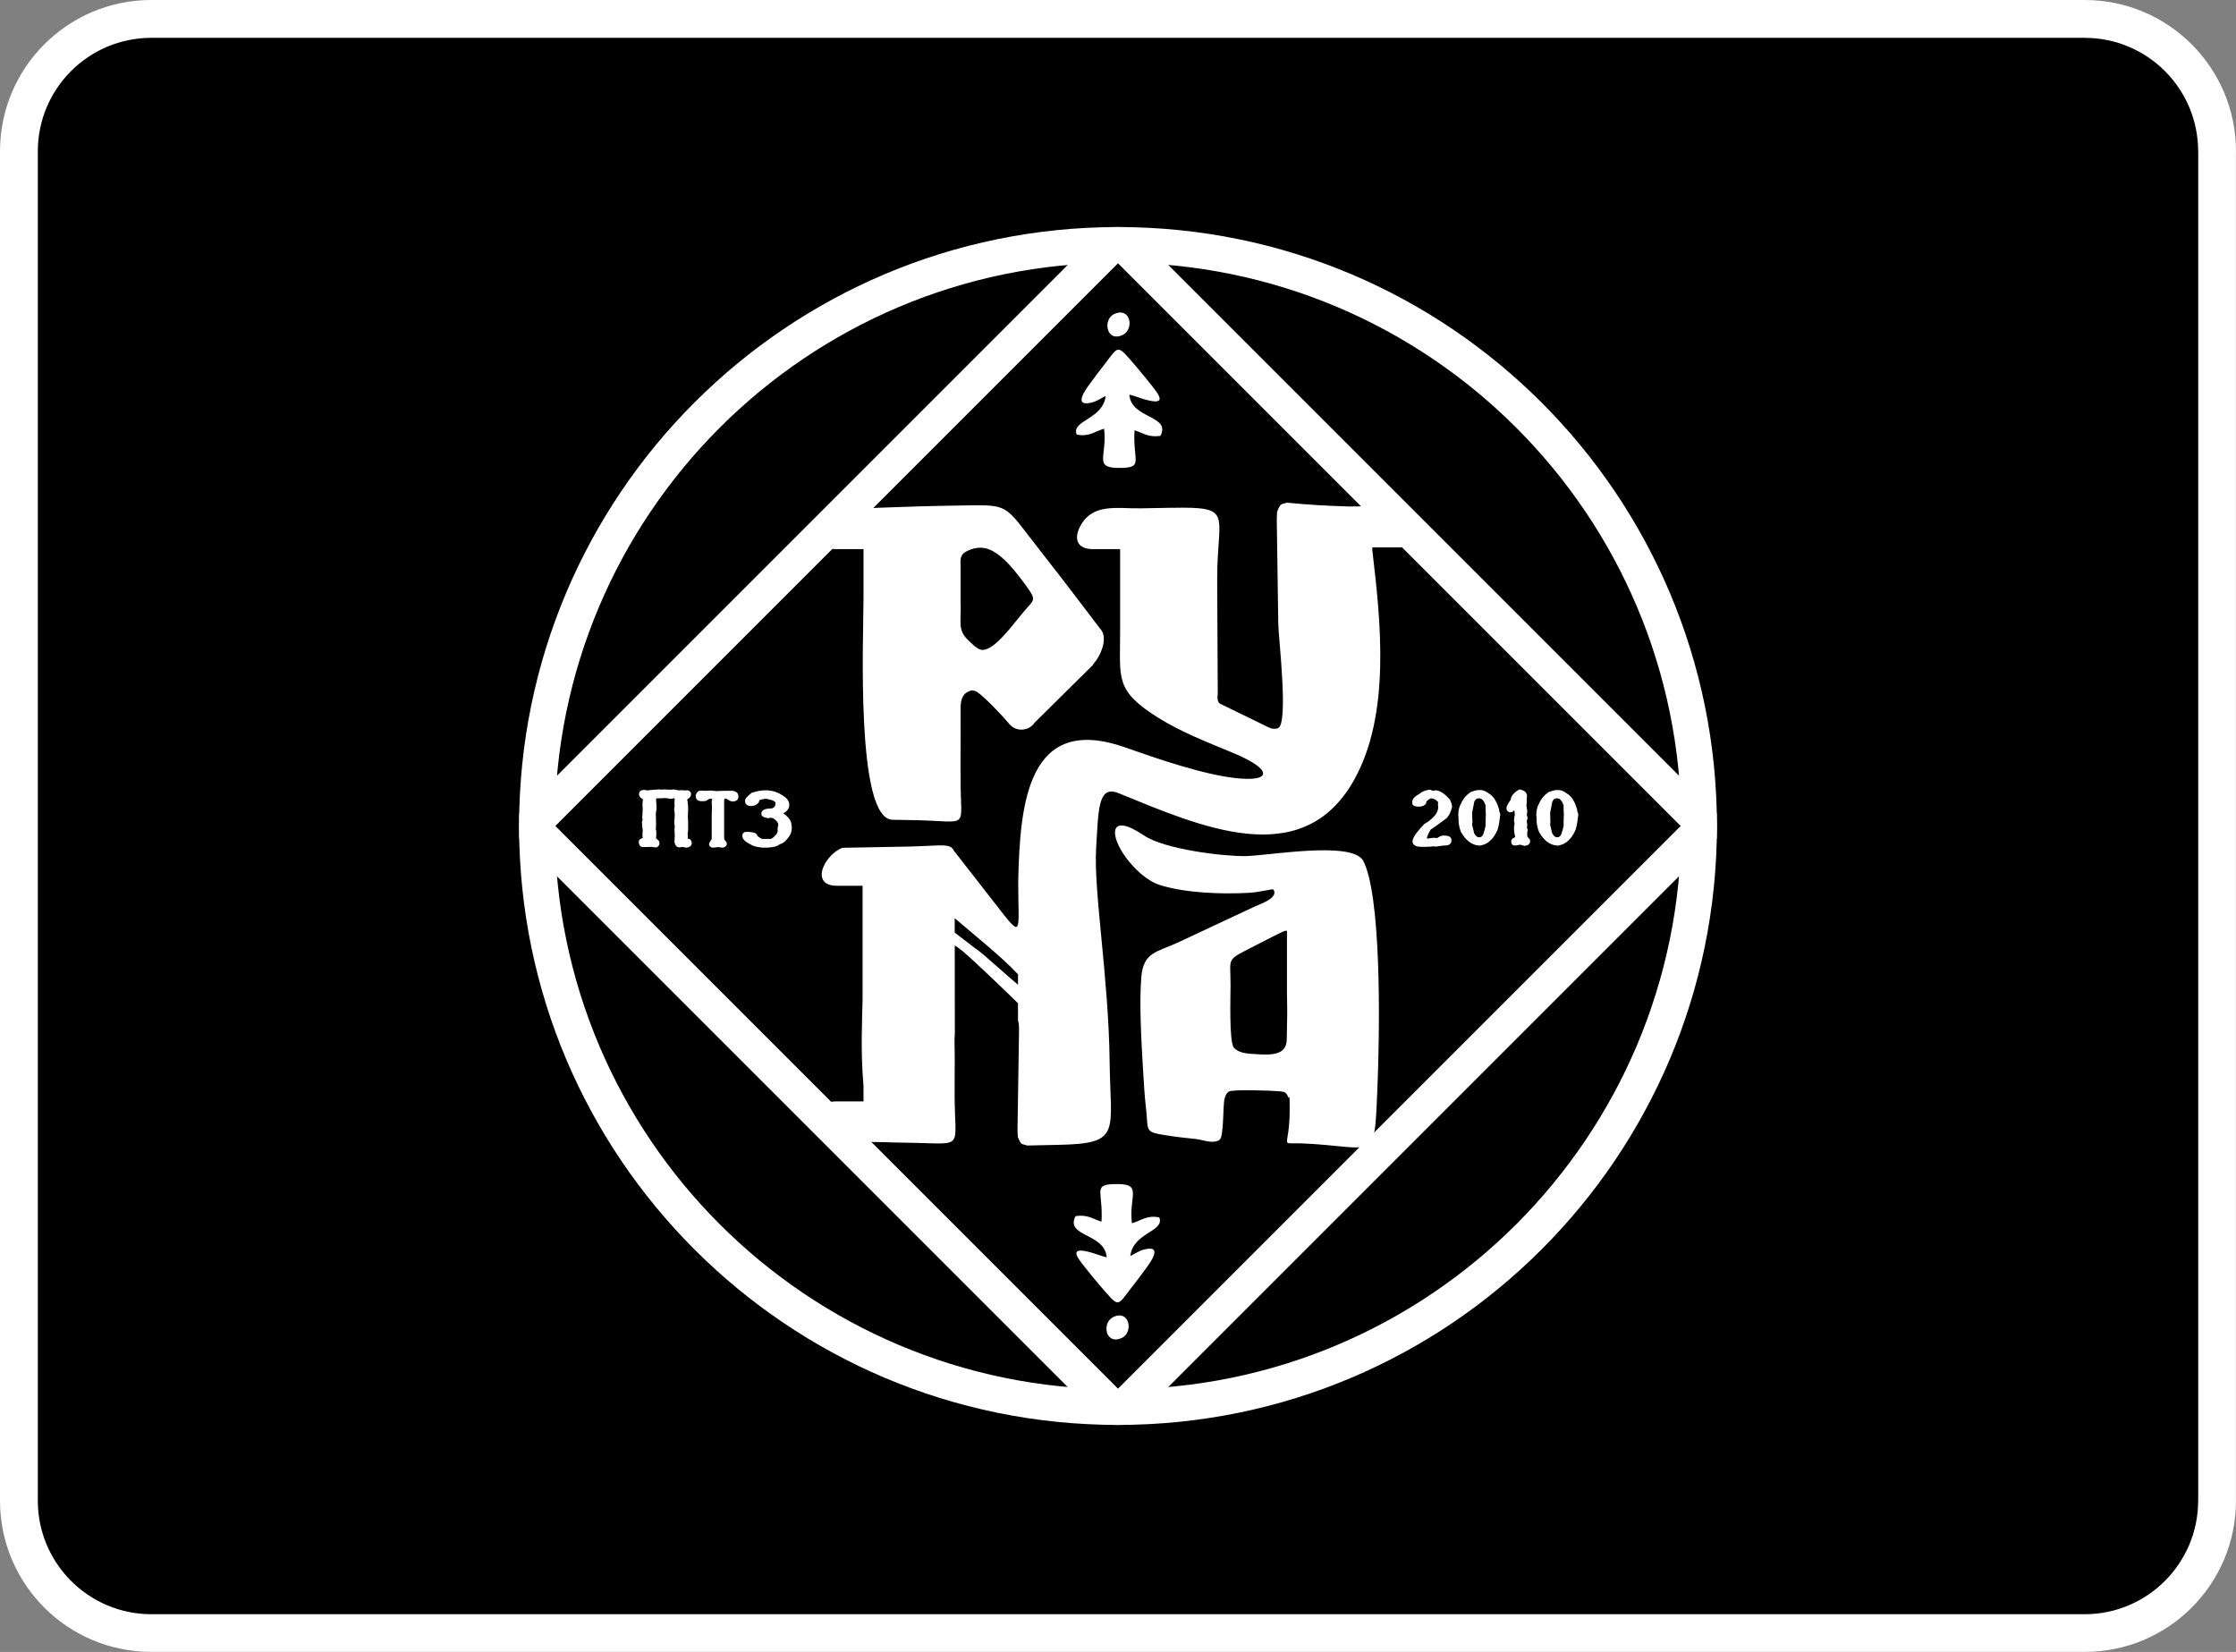
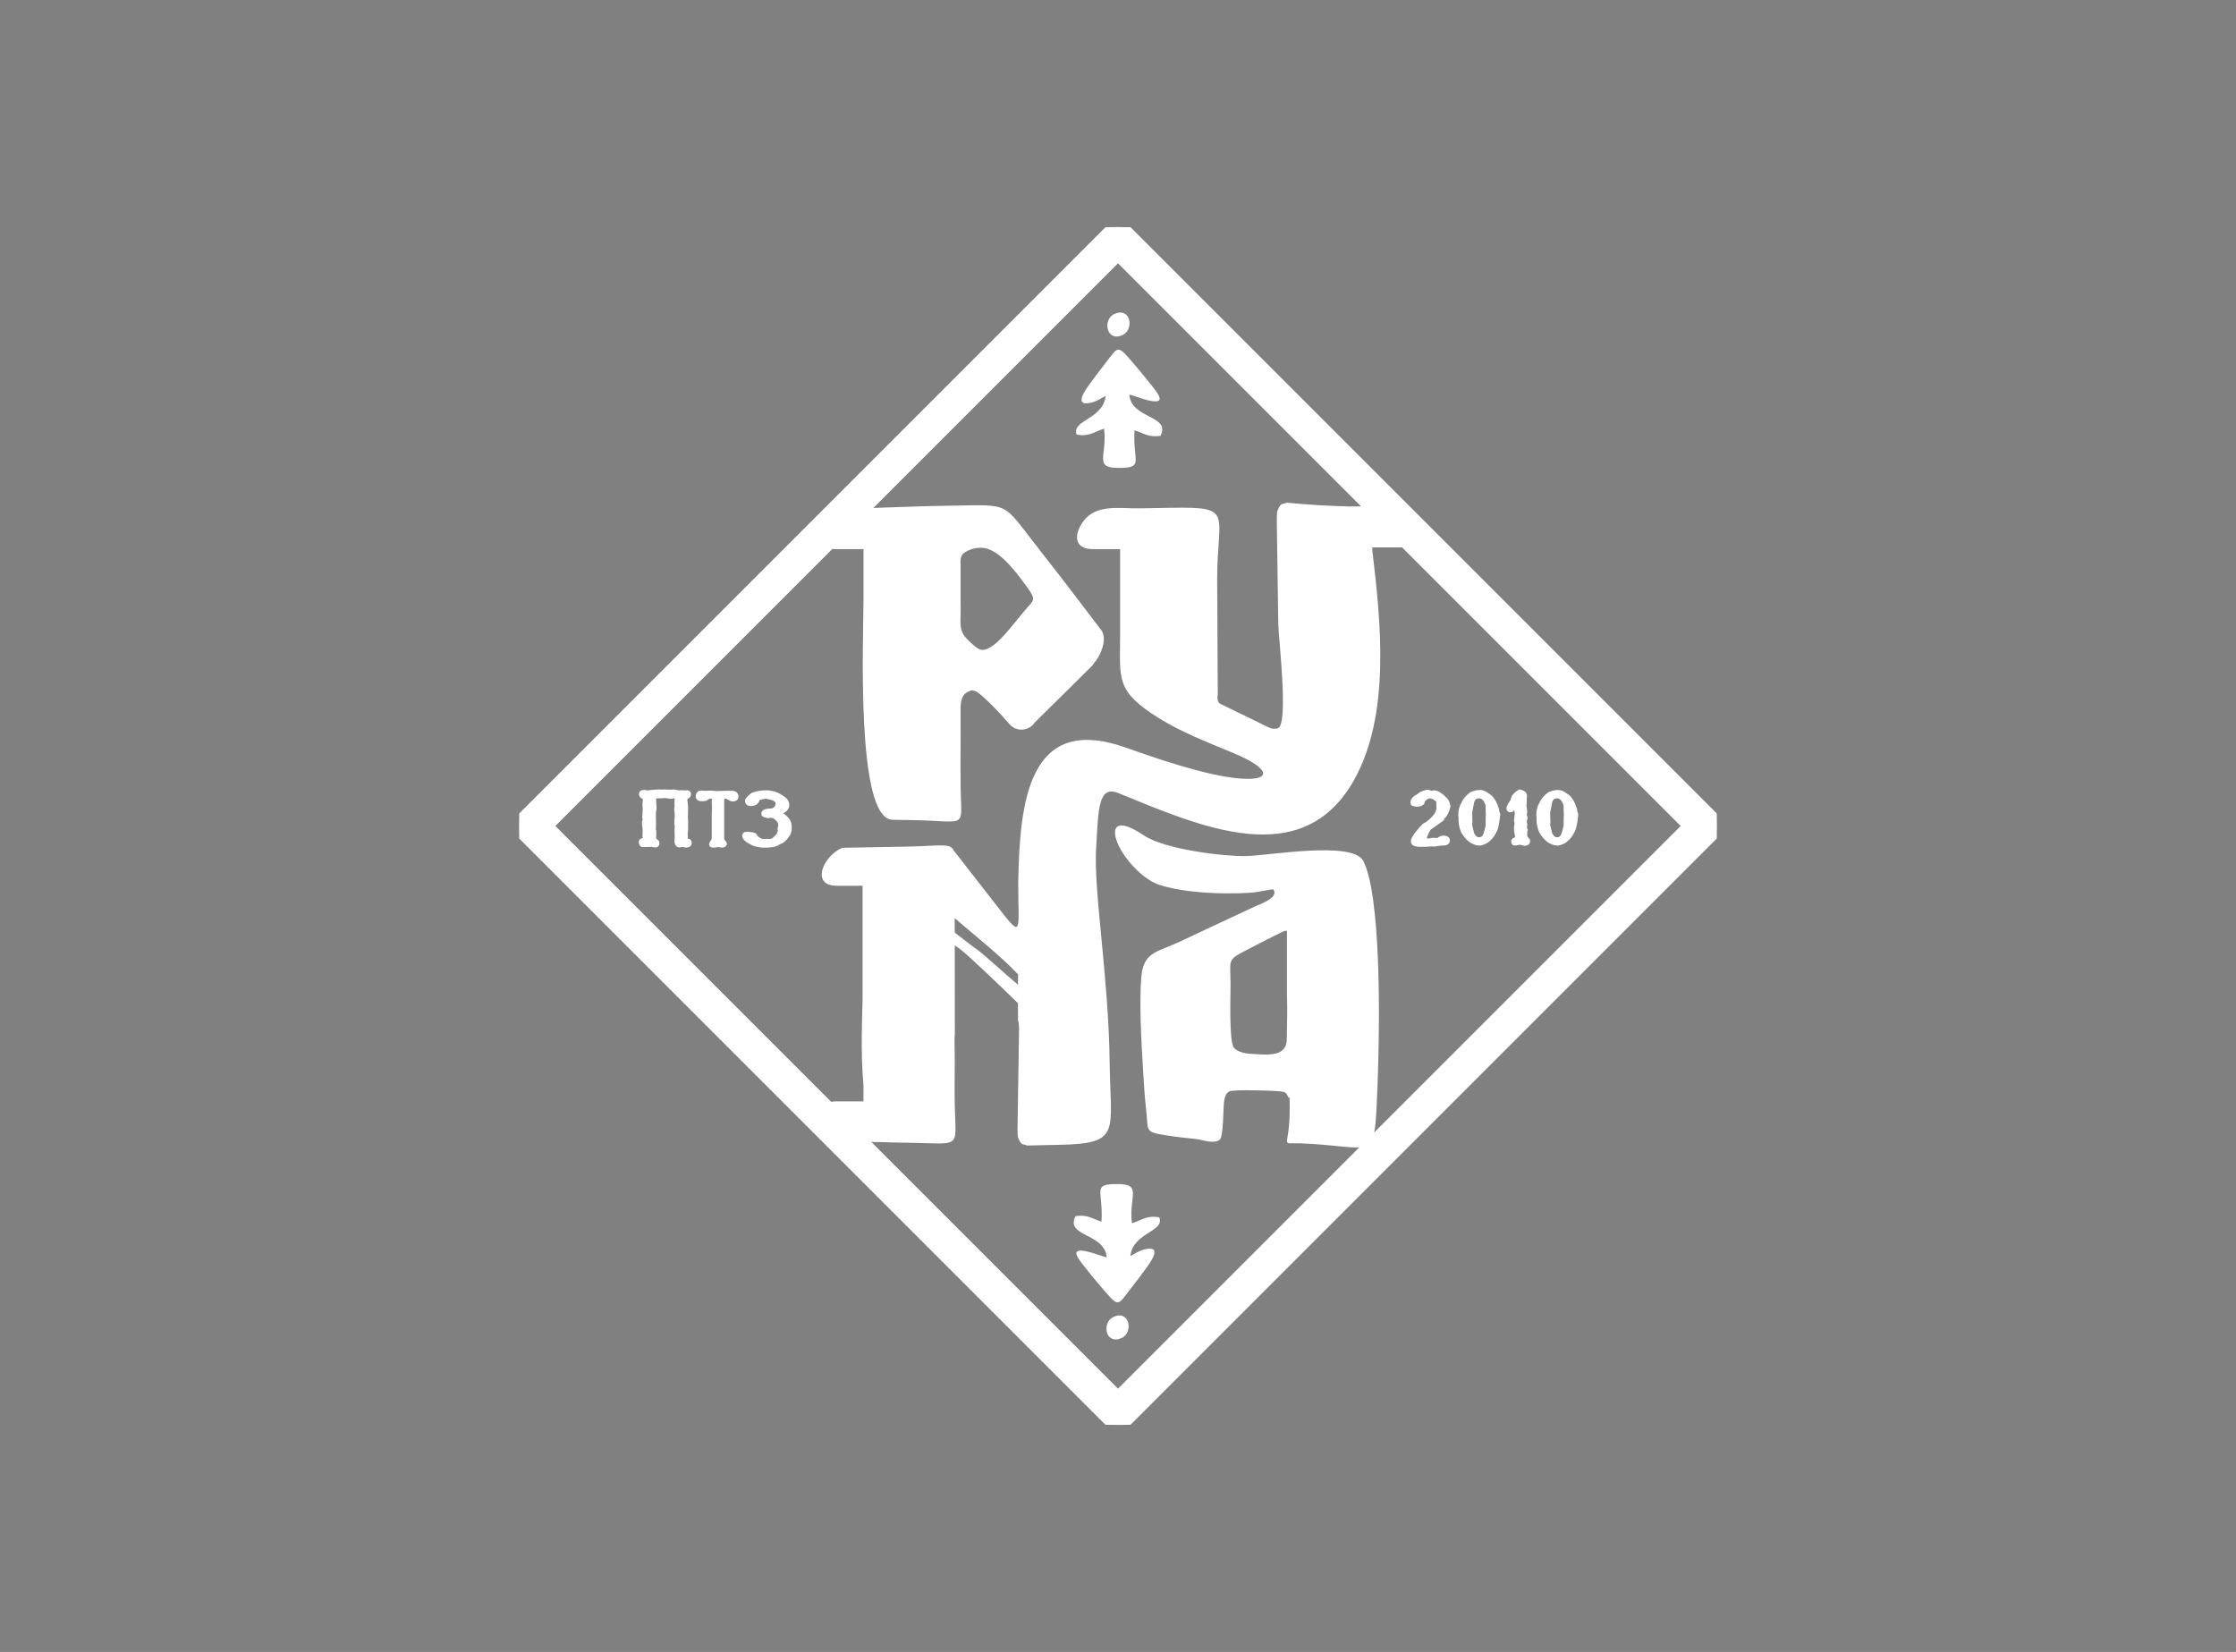
<svg xmlns="http://www.w3.org/2000/svg" xml:space="preserve" width="140.758mm" height="103.99mm" version="1.1" style="shape-rendering:geometricPrecision; text-rendering:geometricPrecision; image-rendering:optimizeQuality; fill-rule:evenodd; clip-rule:evenodd" viewBox="0 0 1805.61 1333.96">
  <rect x="0" y="0" width="1805.61" height="1333.96" fill="#808080" stroke="none" />
  <defs>
    <style type="text/css"> .fil2 {fill:white} .fil0 {fill:black;fill-rule:nonzero} .fil1 {fill:white;fill-rule:nonzero} </style>
  </defs>
  <g id="Слой_x0020_1">
-     <path class="fil0" d="M122.18 15.27l1561.24 0c59.04,0 106.91,47.88 106.91,106.91l-0 1089.59c0,59.03 -47.87,106.91 -106.91,106.91l-1561.24 0c-59.03,-0 -106.91,-47.88 -106.91,-106.91l0 -1089.59c0,-59.04 47.88,-106.91 106.91,-106.91z" />
-     <path class="fil1" d="M122.18 0l1561.24 0c33.73,0 64.28,13.68 86.39,35.79 22.11,22.11 35.79,52.66 35.79,86.39l-0.06 0 -0 1089.59 0.06 0c0,33.73 -13.68,64.28 -35.79,86.39 -22.08,22.07 -52.62,35.73 -86.39,35.73l0 0.06 -0 -0.06 -1561.24 0c-33.77,-0 -64.32,-13.66 -86.39,-35.74 -22.11,-22.11 -35.79,-52.66 -35.79,-86.39l0 -1089.59c0,-33.73 13.68,-64.28 35.79,-86.39 22.11,-22.11 52.66,-35.79 86.39,-35.79zm1561.24 30.55l-1561.24 0c-25.3,0 -48.21,10.26 -64.8,26.84 -16.58,16.58 -26.84,39.49 -26.84,64.8l0 1089.59c0,25.3 10.26,48.21 26.84,64.8 16.62,16.62 39.54,26.9 64.8,26.9l1561.24 -0 0 -0.06 0 0.06c25.26,0 48.17,-10.28 64.79,-26.9 16.58,-16.58 26.84,-39.49 26.84,-64.79l0.06 -0 0 -1089.59 -0.06 0c0,-25.3 -10.26,-48.21 -26.84,-64.8 -16.58,-16.58 -39.49,-26.84 -64.8,-26.84z" />
    <g id="_1749720975840">
-       <path class="fil2" d="M902.81 194.13c-261.15,0 -472.85,211.7 -472.85,472.85 0,261.15 211.71,472.85 472.85,472.85 261.15,0 472.85,-211.71 472.85,-472.85 0,-261.15 -211.71,-472.85 -472.85,-472.85zm454.82 472.85c0,-251.19 -203.63,-454.82 -454.82,-454.82 -251.19,0 -454.82,203.63 -454.82,454.82 0,251.19 203.63,454.82 454.82,454.82 251.19,0 454.82,-203.63 454.82,-454.82z" />
      <path class="fil2" d="M912.7 1139.71l462.84 -462.84c0.07,-3.29 0.13,-6.58 0.13,-9.89 0,-3.31 -0.06,-6.6 -0.13,-9.89l-462.84 -462.84c-3.29,-0.07 -6.58,-0.12 -9.89,-0.12 -3.31,0 -6.6,0.06 -9.89,0.12l-462.84 462.84c-0.07,3.29 -0.13,6.58 -0.13,9.89 0,3.31 0.06,6.6 0.13,9.89l462.84 462.84c3.29,0.07 6.58,0.13 9.89,0.13 3.31,0 6.6,-0.06 9.89,-0.13zm-9.89 -18.37l454.36 -454.36 -454.36 -454.36 -454.36 454.36 454.36 454.36z" />
      <path class="fil2" d="M946.15 410.01l-24.76 0.46c-19.46,0.36 -39.33,-4.59 -49.35,14.95 -4.5,8.77 -3.23,18.01 10.66,18.01l21.81 0 0 30.44 0 8.59 0 29.19c0,36.91 -4.14,46.07 31.34,68.28 17.91,11.21 39.85,19.73 59.87,28.04 35.38,14.69 30.98,25.35 -6.08,19.2 -29.9,-4.96 -72,-20.57 -81.98,-23.99 -77.14,-26.47 -84.11,44.2 -85.44,108.66 0,45.19 4.92,47.87 -23.35,11.77 -11.5,-14.67 -24.28,-31.03 -28.78,-36.9 -0.41,-0.94 -0.95,-1.67 -1.67,-2.25l-0.01 -0.01 0 0.01c-4.05,-3.24 -13.57,-1.25 -35.37,-0.85 -17.56,0.33 -35.11,0.66 -52.67,0.98 -14.76,5.5 -26.81,30.66 -4.5,30.66 6.89,0 13.79,0 20.68,0 0,9.62 0,19.24 0,28.87 0,2.71 0,5.43 0,8.15 0,18.24 0,36.48 0,54.72 -0.21,11.8 -1.79,42.66 0.74,69.51l0 12.86 -21.81 0c-23.53,0 -10.83,26.53 4.74,32.33 12.36,0.23 24.72,0.46 37.09,0.69 0.53,0.07 1.07,0.12 1.64,0.12 5.92,0.1 11.83,0.21 17.75,0.31 42.82,0.75 34.18,5.67 34.18,-39.08 0,-2.57 0,-5.15 0,-7.71l0.09 -18.84c0.05,-10.16 -0.45,-17.55 0.08,-22.83 0,-24.97 -0.11,-46.01 -0.07,-70.93 1.77,1.11 4.04,2.7 7.02,5.13 4.71,3.83 30.03,27.75 44.05,41.55l0 14.08c0.97,1.98 0.87,5.69 0.77,12.53 -0.39,25.09 -0.77,50.18 -1.16,75.26 0,0.79 0.19,5.87 0.31,6.17 2.87,7.47 3.57,5.16 7.3,6.86l26.25 -0.56c50.38,-1.08 41.2,-10.01 40.53,-67.38 -0.78,-67.27 -13.05,-137.9 -10.9,-172.07 1.89,-30.16 1.21,-51.4 17.97,-44.57 66.33,27.05 148.12,63.78 189.98,-9.99 30.2,-53.22 21.85,-128.91 15.1,-185.86l0 -2.56 21.81 0c15.84,0 15.26,-12.02 8.44,-21.65 -11.15,-15.73 -30.99,-10.89 -49.33,-11.4 -16.2,-0.46 -31.72,-1.24 -50.08,-3.07 -3.94,1.79 -4.67,-0.64 -7.7,7.24 -0.12,0.3 -0.32,5.66 -0.32,6.5l1.22 84.12c0.16,11.21 8.48,80.76 -0.19,84.22 -1.43,0.57 -3.25,0.69 -5.57,0.22 -0.48,-0.1 -2.35,-1.05 -2.47,-1.04l-38.68 -18.87c-2.15,-1.12 -2.52,-4.94 -1.96,-7.14l-0.48 -93.72c0,-53.13 14.12,-58.31 -36.74,-57.37l0 -0.01zm-24.52 378.95c1.71,-20.43 12.9,-20.08 29.77,-27.98 20.6,-9.65 41.2,-19.3 61.8,-28.94 4.14,-1.94 19.8,-6.98 15.06,-13.83 -0.42,-0.6 -11.64,2.28 -19.12,2.71 -21.98,1.28 -51.31,0.3 -72.36,-6.2 -10.87,-3.36 -21.19,-13.72 -27.27,-21.86 -13.65,-18.28 -14.39,-37.6 14.32,-18.2 16.6,11.22 64.27,16.94 82.12,16.63 18.33,-0.32 86.34,-12.58 94.92,3.9 13.72,26.34 14.39,124.06 10.74,198.93 -2.13,43.77 -5.42,31.38 -60.69,29.15 -18.56,-0.75 -9.3,5.15 -9.47,-28.29 -0.08,-15.4 -0.29,-7.46 -0.76,-8.37 -2.16,-4.23 -1.98,-4.87 -7.61,-5.41 -6.28,-0.61 -37.26,-1.55 -40.45,0.11 -2.15,1.12 -3.3,3.52 -3.93,6.49 -1.15,5.49 -0.44,29.59 -3.73,32.46 -0.91,0.8 -2.23,1.36 -4.15,1.6 -5.58,0.69 -10.3,-1.83 -17.24,-2.34 -2.26,-0.17 -12.65,-1.31 -21.62,-2.71 -18.98,-2.95 -14.11,-3.16 -16.8,-24.31 -0.62,-4.88 -1.5,-17.52 -2.26,-30.72 -1.23,-21.24 -3.02,-51.83 -1.27,-72.8l0 0zm-241.4 -377.86c-15.57,5.8 -28.27,32.33 -4.74,32.33l21.81 0 0 30.44 0 8.59c0,31.69 -6.55,179.5 23.56,179.5 5.65,0.1 11.3,0.2 16.96,0.3 45.92,0.81 37.87,8.59 37.87,-31.49 0,-2.13 0,-4.26 0,-6.39 -0.02,0 -0.04,0 -0.06,0 0,-3.81 0,-7.63 0,-11.44 0.02,-4.28 0.04,-8.56 0.06,-12.84 0,-0.03 0,-0.06 0,-0.09l0.03 -6.94c0.01,-2.39 -0.01,-4.62 -0.03,-6.73l0 -15.86c0.48,-7.47 2.45,-11.36 9.16,-13.08 0.62,0.12 1.3,0.26 2.06,0.42 5.02,1.07 24.21,22.06 28.17,26.82 5.92,7.08 16.38,5.23 20.31,-1.03l46.94 -46.42c0.68,-1.39 1.91,-2.62 2.83,-3.87 4.52,-6.09 9.61,-19.28 3.1,-25.79 -4.5,-5.78 -27.65,-36.71 -47.89,-62.34 -32.04,-40.59 -22.63,-37.53 -72.41,-36.85 -34.41,0.47 -76.69,2.54 -87.7,2.74l-0 0zm359 390.5c0.05,5.66 0.31,11.78 0.18,19.17l-0.34 19.05c0,1.25 -0.27,2.75 -0.78,4.24 -3.25,9.58 -18.34,7.41 -27.51,6.94 -5.79,-0.29 -11.09,-1.47 -14.32,-4.87 -4.07,-4.3 -2.77,-42.56 -2.77,-50.74 0,-21.51 -3.51,-19.69 14.23,-28.92 12.02,-6.26 28.63,-14.7 29.58,-14.77 0.63,-0.05 1.21,-0.09 1.74,-0.12l0 46.15c-0.01,1.27 -0.01,2.55 0,3.86l0 0.03 0 0zm-263.55 -344.85l0 28.55c0.73,17.34 -2.87,23.16 6.4,31.89 3.88,3.65 7.92,7.93 11.71,7.62 2.32,-0.18 4.71,-1.25 7.05,-2.83 10,-6.76 20.83,-22.73 30,-32.81 5.15,-5.66 5.2,-6.33 -5.65,-20.75 -7.21,-9.58 -19.8,-25.5 -32.27,-26.1 -4.54,-0.22 -9.26,0.93 -13.7,3.62 -3.63,2.19 -3.83,6.14 -3.55,10.81l0 0zm-4.71 296.33l-0.06 -11.69c15,13.06 37,30.24 51.15,45.38l0 8.43c-11.94,-10.06 -28.44,-25.2 -31.95,-27.58 -2.85,-1.93 -11.93,-9.07 -19.14,-14.54z" />
-       <path class="fil2" d="M1166.75 661.75c-2.4,1.78 -4.81,3.55 -7.25,5.28 -1.39,0.99 -2.8,1.99 -4.24,2.9 -1.19,1.98 -2.18,4.07 -2.99,6.23l0 0.18c0,0.57 0.35,0.73 0.83,0.82 0.97,-0.17 1.93,-0.34 2.91,-0.48 0.58,-0.08 1.25,-0.18 1.84,-0.18l0.09 0 0.09 0.01c0.82,0.11 1.68,0.2 2.52,0.22 1.34,-0.91 3.18,-2.01 4.74,-2.01l1.35 0c2.56,0 5.48,0.79 5.48,3.87 0,3 -2.34,4.13 -5.04,4.13 -0.94,0 -1.92,0.11 -2.85,0.22 -1.61,0.18 -3.21,0.42 -4.8,0.67l-0.21 0.03 -1.62 -0.23c-2.13,0.21 -4.37,0.42 -6.5,0.42l-3.16 0c-3.02,0 -7.3,-0.66 -7.3,-4.54 0,-3.94 6.89,-11.15 9.43,-13.82l0.16 -0.17 0.21 -0.11c3.4,-1.76 6.29,-4.34 8.73,-7.27 1.15,-1.71 2.21,-3.81 2.21,-5.91 -0.01,-0.8 -0.15,-1.79 -0.22,-2.58l-0.02 -0.2 0.04 -0.2c0.08,-0.41 0.15,-0.86 0.19,-1.29 -1.55,-1.85 -3.47,-3.03 -5.92,-3.12 -1.4,0.7 -3.85,2.11 -3.85,3.75l0 0.57 -0.4 0.41c-1.42,1.46 -3.31,2.01 -5.31,2.01l-0.72 0 -0.04 0c-1.7,-0.1 -4.7,-0.45 -4.7,-2.75l0 -1.12c0,-3.02 3.57,-5.26 5.96,-6.55 1.86,-1.87 4.87,-2.73 7.38,-3.18l0.12 -0.02 1.08 0 0.26 0.1c0.58,0.23 1.39,0.6 2.02,0.79 0.48,-0.07 1.15,-0.28 1.57,-0.4l0.19 -0.05 0.19 0c4.35,0 8.71,4.23 11.41,7.23l0.13 0.14 0.09 0.17c0.82,1.63 1.73,3.76 1.73,5.61l0 0.39 -0.05 0.18c-0.92,3.44 -2.55,7.87 -5.76,9.82l0 0.01zm36.1 17.47c-1.85,1.93 -4.73,2.96 -7.28,3.55l-0.16 0.03 -0.16 0c-7.13,0 -12.02,-4.98 -15.36,-10.78l-0.05 -0.08 -0.04 -0.08c-1.33,-3.25 -2.03,-6.68 -2.03,-10.2l0 -2.14c0,-0.09 0,-0.26 -0.03,-0.36l-0.18 -0.3 0 -0.4c0,-3.31 0.54,-6.79 2.29,-9.66 1.6,-3.76 4.18,-6.77 7.54,-9.1l0.15 -0.11 0.18 -0.06c1.56,-0.55 4.39,-1.57 6.04,-1.57l1.73 0c2.53,0 4.84,1.25 6.77,2.8 4.47,2.34 6.9,8.23 8.28,12.78l0.06 0.2 0 0.94 -0.06 0.12c0.43,0.94 0.94,2.18 0.94,3.01l0 0.08 -0.01 0.08c-0.43,3.69 -0.93,8.03 -1.99,11.59l-0.02 0.07 -0.03 0.07c-1.46,3.53 -3.54,7.11 -6.59,9.5l-0 -0zm20.39 -21.82c-0.1,-1.01 -0.21,-2.18 -0.39,-3.3l-0.85 1.04 -0.22 0.13c-0.63,0.37 -1.33,0.64 -2.07,0.64 -2.1,0 -3.22,-1.42 -3.22,-3.44 0,-1.76 2.23,-4.93 3.4,-6.56 0.25,-3.53 3.21,-6.14 6.03,-7.92l0.35 -0.22 0.31 0c0.03,-0.01 0.06,-0.03 0.08,-0.04l0.47 -0.27 0.53 0.12c2.76,0.6 5.41,2.06 5.41,5.22l0 0.07 -0.23 2.25 0 1.75c0,1.33 -0.08,2.66 -0.22,3.98 0.25,1.36 0.66,3.25 0.66,4.56 0,0.67 -0.21,1.55 -0.39,2.27l0.66 2.7 -0.68 2.96 0.42 2.17 -0.02 0.21c-0.11,0.97 -0.2,1.97 -0.2,2.95 0.01,0.18 0.03,0.42 0.05,0.66l0.61 0 -0.45 3.1 0 2.72c0.22,0.61 1.52,2.08 1.92,2.52l0.36 0.4 0 1.24c0,2.31 -1.86,3.36 -3.93,3.66l-0.1 0.02 -0.1 0c-0.93,0 -2.78,-0.6 -3.81,-0.91l-0.09 0c-1.17,0.28 -2.81,0.67 -3.97,0.67l-0.24 0c-1.83,0 -2.99,-1.16 -2.99,-2.99l0 -0.24c0,-1.8 1.25,-2.81 2.81,-3.26 0.18,-0.32 0.31,-0.65 0.35,-1.02 -0.78,-2.23 -0.9,-5.11 -0.9,-7.42l0 -0.15 0.03 -0.15c0.14,-0.66 0.41,-1.76 0.41,-2.42 -0.03,-0.6 -0.28,-1.56 -0.41,-2.17l-0.03 -0.14 0 -0.15c0,-0.64 0.1,-1.35 0.18,-1.99 0.14,-1.08 0.31,-2.16 0.48,-3.24l0 -0zm42.62 21.82c-1.85,1.93 -4.73,2.96 -7.28,3.55l-0.16 0.03 -0.16 0c-7.13,0 -12.02,-4.98 -15.36,-10.78l-0.05 -0.08 -0.03 -0.08c-1.34,-3.25 -2.04,-6.68 -2.04,-10.2l0 -2.14c0,-0.09 -0,-0.26 -0.03,-0.36l-0.18 -0.3 0 -0.4c0,-3.31 0.54,-6.79 2.29,-9.66 1.6,-3.76 4.17,-6.77 7.54,-9.1l0.16 -0.11 0.18 -0.06c1.55,-0.55 4.39,-1.57 6.03,-1.57l1.73 0c2.53,0 4.84,1.25 6.77,2.8 4.47,2.34 6.89,8.23 8.28,12.78l0.06 0.2 0 0.94 -0.06 0.12c0.43,0.94 0.94,2.18 0.94,3.01l0 0.08 -0.01 0.08c-0.43,3.69 -0.93,8.03 -1.99,11.59l-0.02 0.07 -0.03 0.07c-1.46,3.53 -3.54,7.11 -6.59,9.5l-0 -0zm-77.09 -13.21l1.62 6.75c0.8,1.59 2.06,3.35 4.02,3.35 1.74,0 2.73,-0.98 3.4,-2.53 0.78,-2.12 1.33,-4.51 1.83,-6.72l0 -0.69c0,-2.7 0.01,-5.45 0.2,-8.14 -0.19,-2.54 -0.2,-5.15 -0.2,-7.7 -0.77,-2.22 -2.29,-5.66 -5.02,-5.66l-0.41 0c-2.07,0 -3.15,1.14 -3.78,3.01 -0.42,2.14 -0.85,4.29 -1.23,6.44 -0.13,0.75 -0.39,1.88 -0.42,2.62 0,2.18 0.09,4.38 0.21,6.56l0.01 0.14 -0.02 0.14c-0.12,0.8 -0.19,1.61 -0.19,2.41l0 0zm63 0l1.62 6.75c0.8,1.59 2.06,3.35 4.02,3.35 1.74,0 2.73,-0.98 3.4,-2.53 0.78,-2.12 1.34,-4.51 1.83,-6.72l0 -0.69c0,-2.7 0.01,-5.45 0.2,-8.14 -0.19,-2.54 -0.2,-5.15 -0.2,-7.7 -0.77,-2.22 -2.29,-5.66 -5.02,-5.66l-0.41 0c-2.07,0 -3.15,1.14 -3.79,3.01 -0.42,2.14 -0.84,4.29 -1.23,6.44 -0.13,0.75 -0.39,1.88 -0.42,2.62 0,2.18 0.09,4.38 0.21,6.56l0.01 0.14 -0.02 0.14c-0.12,0.8 -0.18,1.61 -0.19,2.41l0 0z" />
+       <path class="fil2" d="M1166.75 661.75c-2.4,1.78 -4.81,3.55 -7.25,5.28 -1.39,0.99 -2.8,1.99 -4.24,2.9 -1.19,1.98 -2.18,4.07 -2.99,6.23l0 0.18c0,0.57 0.35,0.73 0.83,0.82 0.97,-0.17 1.93,-0.34 2.91,-0.48 0.58,-0.08 1.25,-0.18 1.84,-0.18l0.09 0 0.09 0.01c0.82,0.11 1.68,0.2 2.52,0.22 1.34,-0.91 3.18,-2.01 4.74,-2.01c2.56,0 5.48,0.79 5.48,3.87 0,3 -2.34,4.13 -5.04,4.13 -0.94,0 -1.92,0.11 -2.85,0.22 -1.61,0.18 -3.21,0.42 -4.8,0.67l-0.21 0.03 -1.62 -0.23c-2.13,0.21 -4.37,0.42 -6.5,0.42l-3.16 0c-3.02,0 -7.3,-0.66 -7.3,-4.54 0,-3.94 6.89,-11.15 9.43,-13.82l0.16 -0.17 0.21 -0.11c3.4,-1.76 6.29,-4.34 8.73,-7.27 1.15,-1.71 2.21,-3.81 2.21,-5.91 -0.01,-0.8 -0.15,-1.79 -0.22,-2.58l-0.02 -0.2 0.04 -0.2c0.08,-0.41 0.15,-0.86 0.19,-1.29 -1.55,-1.85 -3.47,-3.03 -5.92,-3.12 -1.4,0.7 -3.85,2.11 -3.85,3.75l0 0.57 -0.4 0.41c-1.42,1.46 -3.31,2.01 -5.31,2.01l-0.72 0 -0.04 0c-1.7,-0.1 -4.7,-0.45 -4.7,-2.75l0 -1.12c0,-3.02 3.57,-5.26 5.96,-6.55 1.86,-1.87 4.87,-2.73 7.38,-3.18l0.12 -0.02 1.08 0 0.26 0.1c0.58,0.23 1.39,0.6 2.02,0.79 0.48,-0.07 1.15,-0.28 1.57,-0.4l0.19 -0.05 0.19 0c4.35,0 8.71,4.23 11.41,7.23l0.13 0.14 0.09 0.17c0.82,1.63 1.73,3.76 1.73,5.61l0 0.39 -0.05 0.18c-0.92,3.44 -2.55,7.87 -5.76,9.82l0 0.01zm36.1 17.47c-1.85,1.93 -4.73,2.96 -7.28,3.55l-0.16 0.03 -0.16 0c-7.13,0 -12.02,-4.98 -15.36,-10.78l-0.05 -0.08 -0.04 -0.08c-1.33,-3.25 -2.03,-6.68 -2.03,-10.2l0 -2.14c0,-0.09 0,-0.26 -0.03,-0.36l-0.18 -0.3 0 -0.4c0,-3.31 0.54,-6.79 2.29,-9.66 1.6,-3.76 4.18,-6.77 7.54,-9.1l0.15 -0.11 0.18 -0.06c1.56,-0.55 4.39,-1.57 6.04,-1.57l1.73 0c2.53,0 4.84,1.25 6.77,2.8 4.47,2.34 6.9,8.23 8.28,12.78l0.06 0.2 0 0.94 -0.06 0.12c0.43,0.94 0.94,2.18 0.94,3.01l0 0.08 -0.01 0.08c-0.43,3.69 -0.93,8.03 -1.99,11.59l-0.02 0.07 -0.03 0.07c-1.46,3.53 -3.54,7.11 -6.59,9.5l-0 -0zm20.39 -21.82c-0.1,-1.01 -0.21,-2.18 -0.39,-3.3l-0.85 1.04 -0.22 0.13c-0.63,0.37 -1.33,0.64 -2.07,0.64 -2.1,0 -3.22,-1.42 -3.22,-3.44 0,-1.76 2.23,-4.93 3.4,-6.56 0.25,-3.53 3.21,-6.14 6.03,-7.92l0.35 -0.22 0.31 0c0.03,-0.01 0.06,-0.03 0.08,-0.04l0.47 -0.27 0.53 0.12c2.76,0.6 5.41,2.06 5.41,5.22l0 0.07 -0.23 2.25 0 1.75c0,1.33 -0.08,2.66 -0.22,3.98 0.25,1.36 0.66,3.25 0.66,4.56 0,0.67 -0.21,1.55 -0.39,2.27l0.66 2.7 -0.68 2.96 0.42 2.17 -0.02 0.21c-0.11,0.97 -0.2,1.97 -0.2,2.95 0.01,0.18 0.03,0.42 0.05,0.66l0.61 0 -0.45 3.1 0 2.72c0.22,0.61 1.52,2.08 1.92,2.52l0.36 0.4 0 1.24c0,2.31 -1.86,3.36 -3.93,3.66l-0.1 0.02 -0.1 0c-0.93,0 -2.78,-0.6 -3.81,-0.91l-0.09 0c-1.17,0.28 -2.81,0.67 -3.97,0.67l-0.24 0c-1.83,0 -2.99,-1.16 -2.99,-2.99l0 -0.24c0,-1.8 1.25,-2.81 2.81,-3.26 0.18,-0.32 0.31,-0.65 0.35,-1.02 -0.78,-2.23 -0.9,-5.11 -0.9,-7.42l0 -0.15 0.03 -0.15c0.14,-0.66 0.41,-1.76 0.41,-2.42 -0.03,-0.6 -0.28,-1.56 -0.41,-2.17l-0.03 -0.14 0 -0.15c0,-0.64 0.1,-1.35 0.18,-1.99 0.14,-1.08 0.31,-2.16 0.48,-3.24l0 -0zm42.62 21.82c-1.85,1.93 -4.73,2.96 -7.28,3.55l-0.16 0.03 -0.16 0c-7.13,0 -12.02,-4.98 -15.36,-10.78l-0.05 -0.08 -0.03 -0.08c-1.34,-3.25 -2.04,-6.68 -2.04,-10.2l0 -2.14c0,-0.09 -0,-0.26 -0.03,-0.36l-0.18 -0.3 0 -0.4c0,-3.31 0.54,-6.79 2.29,-9.66 1.6,-3.76 4.17,-6.77 7.54,-9.1l0.16 -0.11 0.18 -0.06c1.55,-0.55 4.39,-1.57 6.03,-1.57l1.73 0c2.53,0 4.84,1.25 6.77,2.8 4.47,2.34 6.89,8.23 8.28,12.78l0.06 0.2 0 0.94 -0.06 0.12c0.43,0.94 0.94,2.18 0.94,3.01l0 0.08 -0.01 0.08c-0.43,3.69 -0.93,8.03 -1.99,11.59l-0.02 0.07 -0.03 0.07c-1.46,3.53 -3.54,7.11 -6.59,9.5l-0 -0zm-77.09 -13.21l1.62 6.75c0.8,1.59 2.06,3.35 4.02,3.35 1.74,0 2.73,-0.98 3.4,-2.53 0.78,-2.12 1.33,-4.51 1.83,-6.72l0 -0.69c0,-2.7 0.01,-5.45 0.2,-8.14 -0.19,-2.54 -0.2,-5.15 -0.2,-7.7 -0.77,-2.22 -2.29,-5.66 -5.02,-5.66l-0.41 0c-2.07,0 -3.15,1.14 -3.78,3.01 -0.42,2.14 -0.85,4.29 -1.23,6.44 -0.13,0.75 -0.39,1.88 -0.42,2.62 0,2.18 0.09,4.38 0.21,6.56l0.01 0.14 -0.02 0.14c-0.12,0.8 -0.19,1.61 -0.19,2.41l0 0zm63 0l1.62 6.75c0.8,1.59 2.06,3.35 4.02,3.35 1.74,0 2.73,-0.98 3.4,-2.53 0.78,-2.12 1.34,-4.51 1.83,-6.72l0 -0.69c0,-2.7 0.01,-5.45 0.2,-8.14 -0.19,-2.54 -0.2,-5.15 -0.2,-7.7 -0.77,-2.22 -2.29,-5.66 -5.02,-5.66l-0.41 0c-2.07,0 -3.15,1.14 -3.79,3.01 -0.42,2.14 -0.84,4.29 -1.23,6.44 -0.13,0.75 -0.39,1.88 -0.42,2.62 0,2.18 0.09,4.38 0.21,6.56l0.01 0.14 -0.02 0.14c-0.12,0.8 -0.18,1.61 -0.19,2.41l0 0z" />
      <path class="fil2" d="M553.75 638.31c0.18,-0.04 0.37,-0.1 0.54,-0.15l0.21 -0.06 0.21 0c1.34,0 2.4,0.71 3.07,1.85l0.22 0.37 0 1.27c0,1.72 -1.5,2.95 -2.93,3.78l-0.03 0.17 0 0.59c0.17,1.09 0.33,2.18 0.46,3.27 0.08,0.7 0.16,1.44 0.16,2.15l0 0.42c0,2.53 -0.05,5.06 -0.2,7.58 0.19,1.67 0.2,3.45 0.2,5.13l0 4.87c0,1.24 -0.11,2.47 -0.39,3.67 0.1,0.74 0.19,1.51 0.19,2.25l0 0.08 -0.01 0.07c-0.05,0.47 -0.11,0.99 -0.16,1.5 0.52,0.19 1.21,0.36 1.51,0.44l0.57 0.15 0.34 0.48c0.53,0.76 0.9,1.63 0.9,2.57 0,2.38 -2.02,3.42 -4.12,3.69l-0.1 0.01 -0.1 0c-0.35,0 -0.87,-0.12 -1.23,-0.19 -0.7,-0.13 -1.39,-0.26 -2.09,-0.4 -0.77,0.21 -1.62,0.38 -2.4,0.38 -2.32,0 -3.43,-1.97 -3.87,-3.99l-0.04 -0.2 0.01 -0.2c0.05,-1.33 0.11,-2.67 0.15,-4.01 0.02,-0.54 0.05,-1.1 0.05,-1.65 0,-1.36 -0.11,-2.79 -0.2,-4.14l-0.01 -0.14 0.02 -0.14c0.09,-0.83 0.19,-1.73 0.19,-2.57 0,-0.22 -0.05,-0.51 -0.09,-0.73 -0.08,-0.58 -0.19,-1.15 -0.3,-1.72l-0.04 -0.22 0.02 -0.22c0.12,-1.31 0.22,-2.63 0.31,-3.94 0.05,-0.67 0.1,-1.37 0.1,-2.04 -0.05,-1.07 -0.1,-2.16 -0.18,-3.23 -0.01,-0.19 -0.03,-0.42 -0.05,-0.65l-0.32 -0.11 0.14 -1.27c0.07,-0.66 0.14,-1.33 0.25,-1.99 0.03,-0.17 0.06,-0.35 0.1,-0.53l-0.15 -0.78 0 -2.27c0,-0.87 0.07,-1.78 0.15,-2.66 -0.11,-0.12 -0.22,-0.24 -0.33,-0.34 -0.85,0.25 -2.01,0.57 -2.71,0.57l-0.16 0 -0.16 -0.03c-1.49,-0.3 -3.01,-0.48 -4.52,-0.63 -1.84,0.18 -3.69,0.24 -5.54,0.24l-1.25 0c-0.02,0 -0.06,0 -0.08,0.01 -0.11,0.09 -0.2,0.41 -0.25,0.63 0.1,1.78 0.2,3.57 0.3,5.36 0.04,0.7 0.11,1.45 0.11,2.15l0 0.14 -0.02 0.14c-0.16,0.88 -0.31,1.76 -0.45,2.65 -0.05,0.34 -0.14,0.78 -0.15,1.11 0,3 0.11,6.03 0.2,9.04l0 0.09 -0.01 0.09c-0.09,1.07 -0.19,2.19 -0.2,3.27 0.24,0.89 0.42,1.83 0.42,2.75l0 0.84c0,1.34 -0.08,2.7 -0.18,4.04 0.13,0.14 0.29,0.28 0.4,0.38 0.5,0.47 1.02,0.93 1.55,1.37l0.41 0.35 0.36 1.73 0 0.16c0,1.34 -0.69,2.41 -1.84,3.07l-0.37 0.21 -1.26 0c-0.91,0 -1.84,-0.17 -2.72,-0.41 -2.48,0.12 -4.96,0.2 -7.44,0.2l-0.21 0 -0.21 -0.06c-1.98,-0.55 -2.66,-2.39 -2.66,-4.28 0,-1.78 1.69,-2.6 3.24,-3.02 -0.17,-0.89 -0.28,-1.79 -0.28,-2.68 0,-1.18 0.1,-2.4 0.21,-3.58 -0.28,-2.07 -0.47,-4.18 -0.62,-6.27l-0.02 -0.29 0.62 -2.08c-0.07,-0.35 -0.23,-0.81 -0.32,-1.1l-0.1 -0.31 0.03 -0.32c0.24,-2.53 0.41,-5.08 0.41,-7.62l-0.22 -3.04 0.01 -0.14c0.11,-1.14 0.22,-2.28 0.32,-3.42 0.01,-0.16 0.03,-0.33 0.04,-0.51 -1.55,-0.76 -3.11,-1.94 -3.11,-3.75l0 -0.42c0,-2.3 1.81,-3.28 3.91,-3.28l0.42 0c0.63,0 1.54,0.22 2.23,0.39 3.25,-0.37 6.51,-0.66 9.77,-0.81l0.18 -0.01 0.18 0.03c0.41,0.07 0.97,0.19 1.39,0.19 0.44,0 0.88,-0.05 1.3,-0.16l0.27 -0.07 0.28 0.02c1.36,0.12 2.73,0.21 4.1,0.21l2.41 0 1.38 -0.23 0.26 0.04c1.42,0.23 2.87,0.47 4.27,0.79 0.53,-0.08 1.15,-0.18 1.64,-0.18l0.06 0 0.05 0.01c1.16,0.08 2.4,0.19 3.56,0.2l0.01 0.01zm26.48 45.7c-1.58,0.23 -3.29,0.45 -4.88,0.45l-0.31 0 -0.29 -0.12c-0.96,-0.4 -1.91,-1.04 -2.11,-2.13l-0.03 -0.14 0 -0.35c0,-1.03 1.43,-3.21 2.16,-4.33 0.01,-0.05 0.02,-0.09 0.02,-0.14l-0.06 -0.14 0 -16.86c0,-2.86 0.09,-5.73 0.23,-8.59 -0.11,-0.54 -0.14,-1.15 -0.16,-1.68 -0.06,-1.06 -0.06,-2.13 -0.06,-3.19 0,-0.43 0.14,-1.06 0.23,-1.53 -0.01,-0.07 -0.02,-0.16 -0.07,-0.2 -0.19,-0.16 -0.72,-0.21 -0.98,-0.22 -1.01,0.02 -2.51,1.02 -3.28,1.58l-0.25 0.18 -0.3 0.08c-0.74,0.18 -1.5,0.28 -2.26,0.28l-1.69 0 -0.04 0c-2.53,-0.14 -4.34,-1.52 -4.34,-4.18l0 -0.15 0.03 -0.14c0.44,-2.38 1.86,-4.1 4.4,-4.1l0.1 0 1.64 0.2 0.83 0c1.6,0 3.21,-0.05 4.81,-0.2l0.15 -0.01 4.98 0.45c2.26,-0.14 4.53,-0.24 6.79,-0.24l5.99 0 0.07 0.01c2.76,0.23 4.74,1.74 4.74,4.66 0,2.86 -2.32,3.95 -4.88,3.95 -1.28,0 -3.58,-1.43 -4.82,-2.2l-0.97 -0.17c-0.18,0.01 -0.35,0.06 -0.47,0.2 -0.26,0.31 -0.36,0.93 -0.4,1.34l0 31.03c0.15,0.6 1.38,2.11 1.75,2.56l0.37 0.44 0 1.66 -0.16 0.33c-0.69,1.41 -2.01,2.05 -3.54,2.05 -0.94,0 -1.99,-0.22 -2.93,-0.45l0 -0.01zm43.09 -31.19c2.02,-0.75 2.94,-2.09 2.94,-4.31 0,-2.22 -6.22,-3.26 -7.89,-3.5l-0.37 0c-0.94,0.13 -3.88,0.59 -4.66,1.16l-0.02 0.07c-0.92,3.53 -4.09,4.65 -7.45,4.65l-0.33 0 -0.14 -0.03c-2.16,-0.39 -3.75,-1.69 -3.75,-4l0 -0.39c0,-1.13 0.87,-2.17 1.6,-2.95 1.1,-1.16 2.41,-2.23 3.66,-3.21l0.22 -0.17 0.27 -0.08c3.51,-1.14 7.2,-1.9 10.9,-1.9 5.62,0 10.68,1.8 15.15,5.18 2.24,1.58 3.91,3.74 3.91,6.57 0,3.28 -2.19,5.46 -4.85,6.9 3.4,2.24 6.61,5.41 6.67,9.65 0.08,0.54 0.21,1.26 0.21,1.77 0,2.67 -0.56,5.43 -2.36,7.49 -1.74,2.54 -4.17,5.25 -7.29,5.99 -2.33,1.81 -5.24,2.46 -8.15,2.52 -0.16,0.06 -0.33,0.11 -0.5,0.14 -0.38,0.07 -0.8,0.08 -1.19,0.08l-4.36 0 -0.08 -0.01c-2.42,-0.26 -6.67,-0.8 -8.77,-2.24 -2.71,-1.31 -7.29,-3.8 -7.29,-7.25 0,-2.06 1.4,-3.23 3.41,-3.23l1.06 0 0.03 0c1.58,0.07 3.43,0.2 4.95,0.66 1.15,0.34 2.32,1.01 2.59,2.21 0.88,1.34 2.61,2.26 4.07,2.84l6.84 0c0.48,0 1.34,-0.61 1.7,-0.89 1.16,-0.9 2.25,-2.1 3.21,-3.23l0.8 -2.24 -0.2 -1.92 0.05 -0.24c0.15,-0.69 0.3,-1.37 0.43,-2.06 0.05,-0.27 0.13,-0.62 0.14,-0.87 0,-2.11 -2.39,-4.06 -4.07,-5.2 -0.58,-0.09 -1.28,-0.3 -1.84,-0.46 -0.61,0.16 -1.31,0.25 -1.87,0.33l-0.25 0.04 -0.25 -0.05c-1.1,-0.19 -2.32,-0.44 -3.36,-0.86 -1.01,-0.41 -2,-1.12 -2,-2.34l0 -0.6c0,-1.75 1.31,-2.8 2.85,-3.33 1.67,-0.57 3.8,-0.69 5.6,-0.7l-0 0z" />
-       <path class="fil2" d="M902.81 183.34c-267.11,0 -483.64,216.53 -483.64,483.64 0,267.11 216.53,483.64 483.64,483.64 267.11,0 483.64,-216.53 483.64,-483.64 0,-267.11 -216.53,-483.64 -483.64,-483.64zm465.2 483.64c0,-256.92 -208.28,-465.2 -465.2,-465.2 -256.92,0 -465.2,208.28 -465.2,465.2 0,256.93 208.28,465.2 465.2,465.2 256.92,0 465.2,-208.28 465.2,-465.2z" />
      <path class="fil2" d="M912.92 1150.5l473.4 -473.4c0.07,-3.37 0.13,-6.73 0.13,-10.11 0,-3.38 -0.06,-6.75 -0.13,-10.11l-473.4 -473.4c-3.37,-0.07 -6.74,-0.13 -10.12,-0.13 -3.38,0 -6.75,0.06 -10.11,0.13l-473.4 473.4c-0.07,3.37 -0.13,6.73 -0.13,10.11 0,3.38 0.06,6.75 0.13,10.11l473.4 473.4c3.37,0.07 6.73,0.13 10.11,0.13 3.38,0 6.75,-0.06 10.12,-0.13zm-10.12 -18.79l464.73 -464.73 -464.73 -464.73 -464.73 464.73 464.73 464.73z" />
      <path class="fil2" d="M891.56 346.16c-8.31,2.57 -11.98,6.65 -22.08,4.78 -4.68,-11.59 21.3,-12.16 23.35,-31.22 -3.83,1.83 -6.82,4.35 -11.96,5.49 -14.97,3.33 -3.37,-11.73 -0.39,-15.86 3.43,-4.75 7.57,-10.19 11.32,-14.99 12.3,-15.76 9.62,-16.92 25.81,1.78 4.81,5.56 9.58,11.59 13.1,16.05 5.66,7.18 11.73,15.48 -6.31,10.33 -4.11,-1.17 -7.84,-2.73 -12.45,-3.87 1.41,19.82 33.86,16.49 25.1,33.35 -10.21,1.3 -13.36,-2.25 -20.9,-4.51 -1.56,25.21 8.13,30.35 -12.68,30.35 -20.75,0 -9.19,-9.66 -11.9,-31.67zm8.44 -92.71c-9.97,4.33 -6.63,23.49 6.75,16.94 9.23,-4.52 6.35,-22.62 -6.75,-16.94z" />
      <path class="fil2" d="M914.05 987.8c8.31,-2.57 11.98,-6.65 22.08,-4.78 4.68,11.59 -21.3,12.16 -23.35,31.22 3.83,-1.83 6.82,-4.34 11.96,-5.49 14.97,-3.33 3.37,11.74 0.39,15.86 -3.43,4.74 -7.57,10.19 -11.32,14.99 -12.3,15.76 -9.62,16.92 -25.81,-1.78 -4.81,-5.56 -9.58,-11.59 -13.09,-16.05 -5.66,-7.18 -11.73,-15.48 6.31,-10.33 4.11,1.17 7.84,2.73 12.45,3.87 -1.42,-19.82 -33.86,-16.48 -25.11,-33.35 10.21,-1.3 13.37,2.25 20.91,4.51 1.56,-25.2 -8.13,-30.35 12.68,-30.35 20.75,0 9.19,9.66 11.9,31.67zm-8.43 92.71c9.97,-4.33 6.63,-23.49 -6.76,-16.94 -9.23,4.52 -6.35,22.62 6.76,16.94z" />
    </g>
  </g>
</svg>